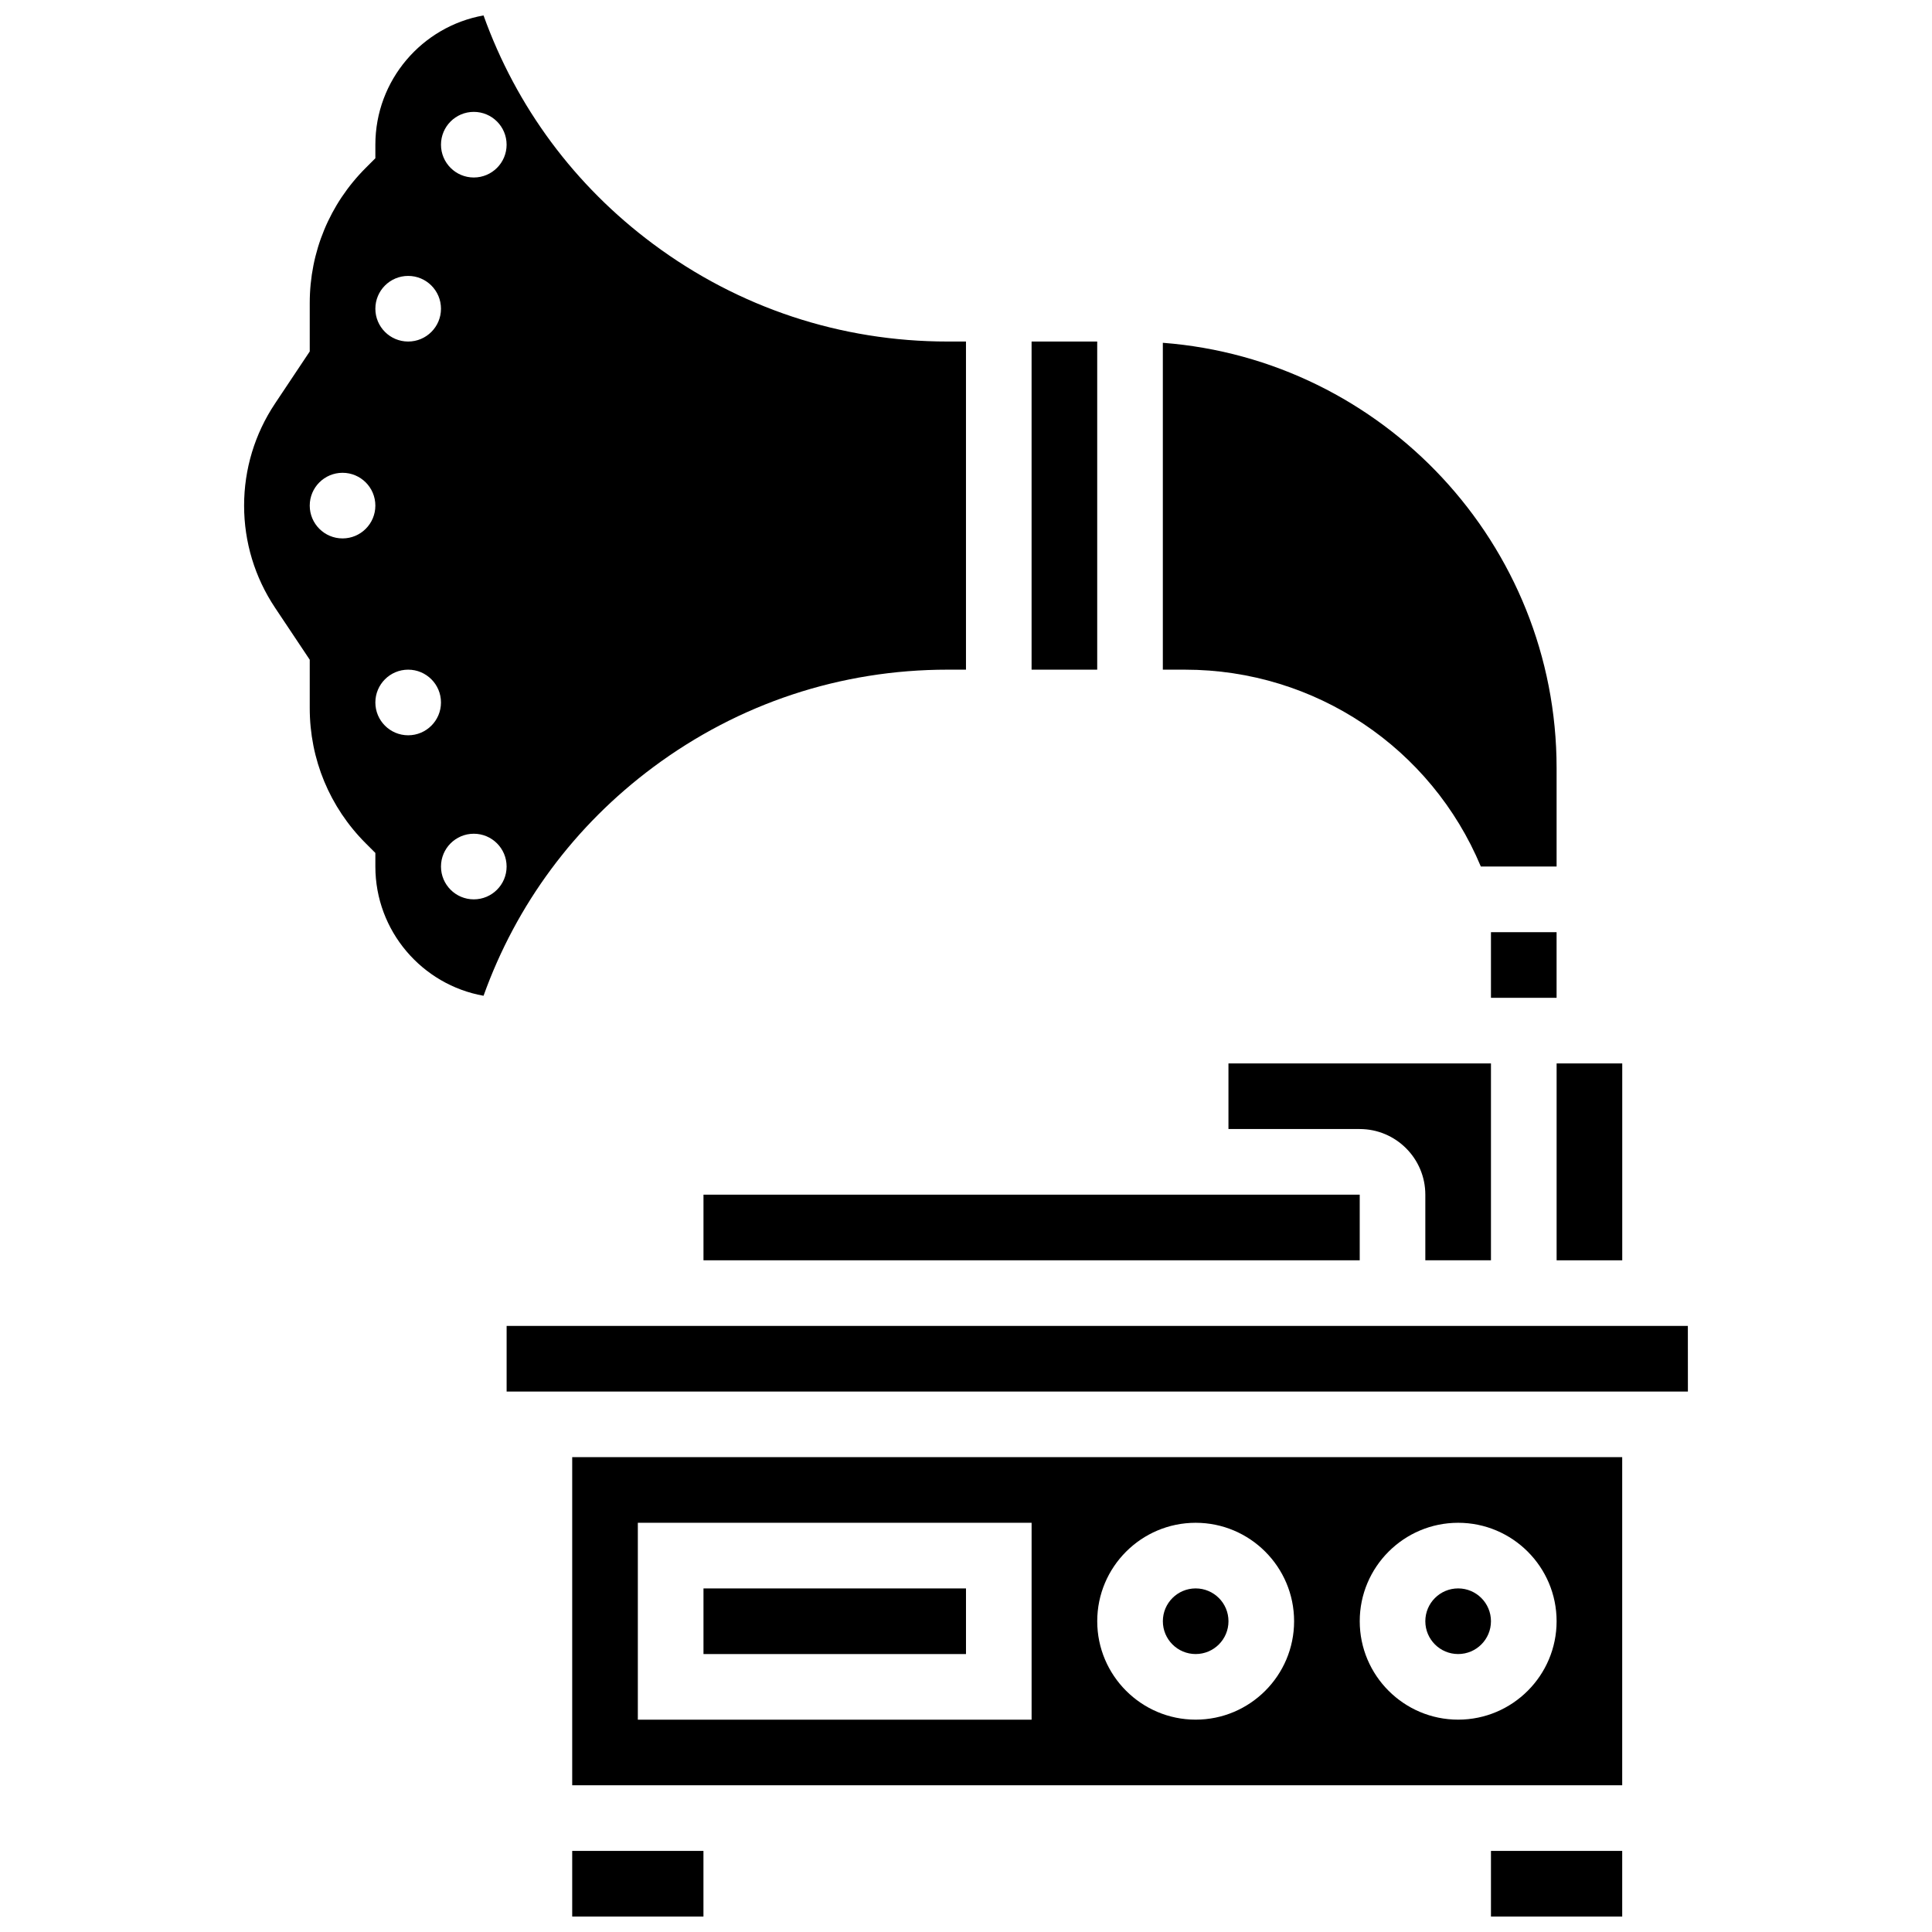
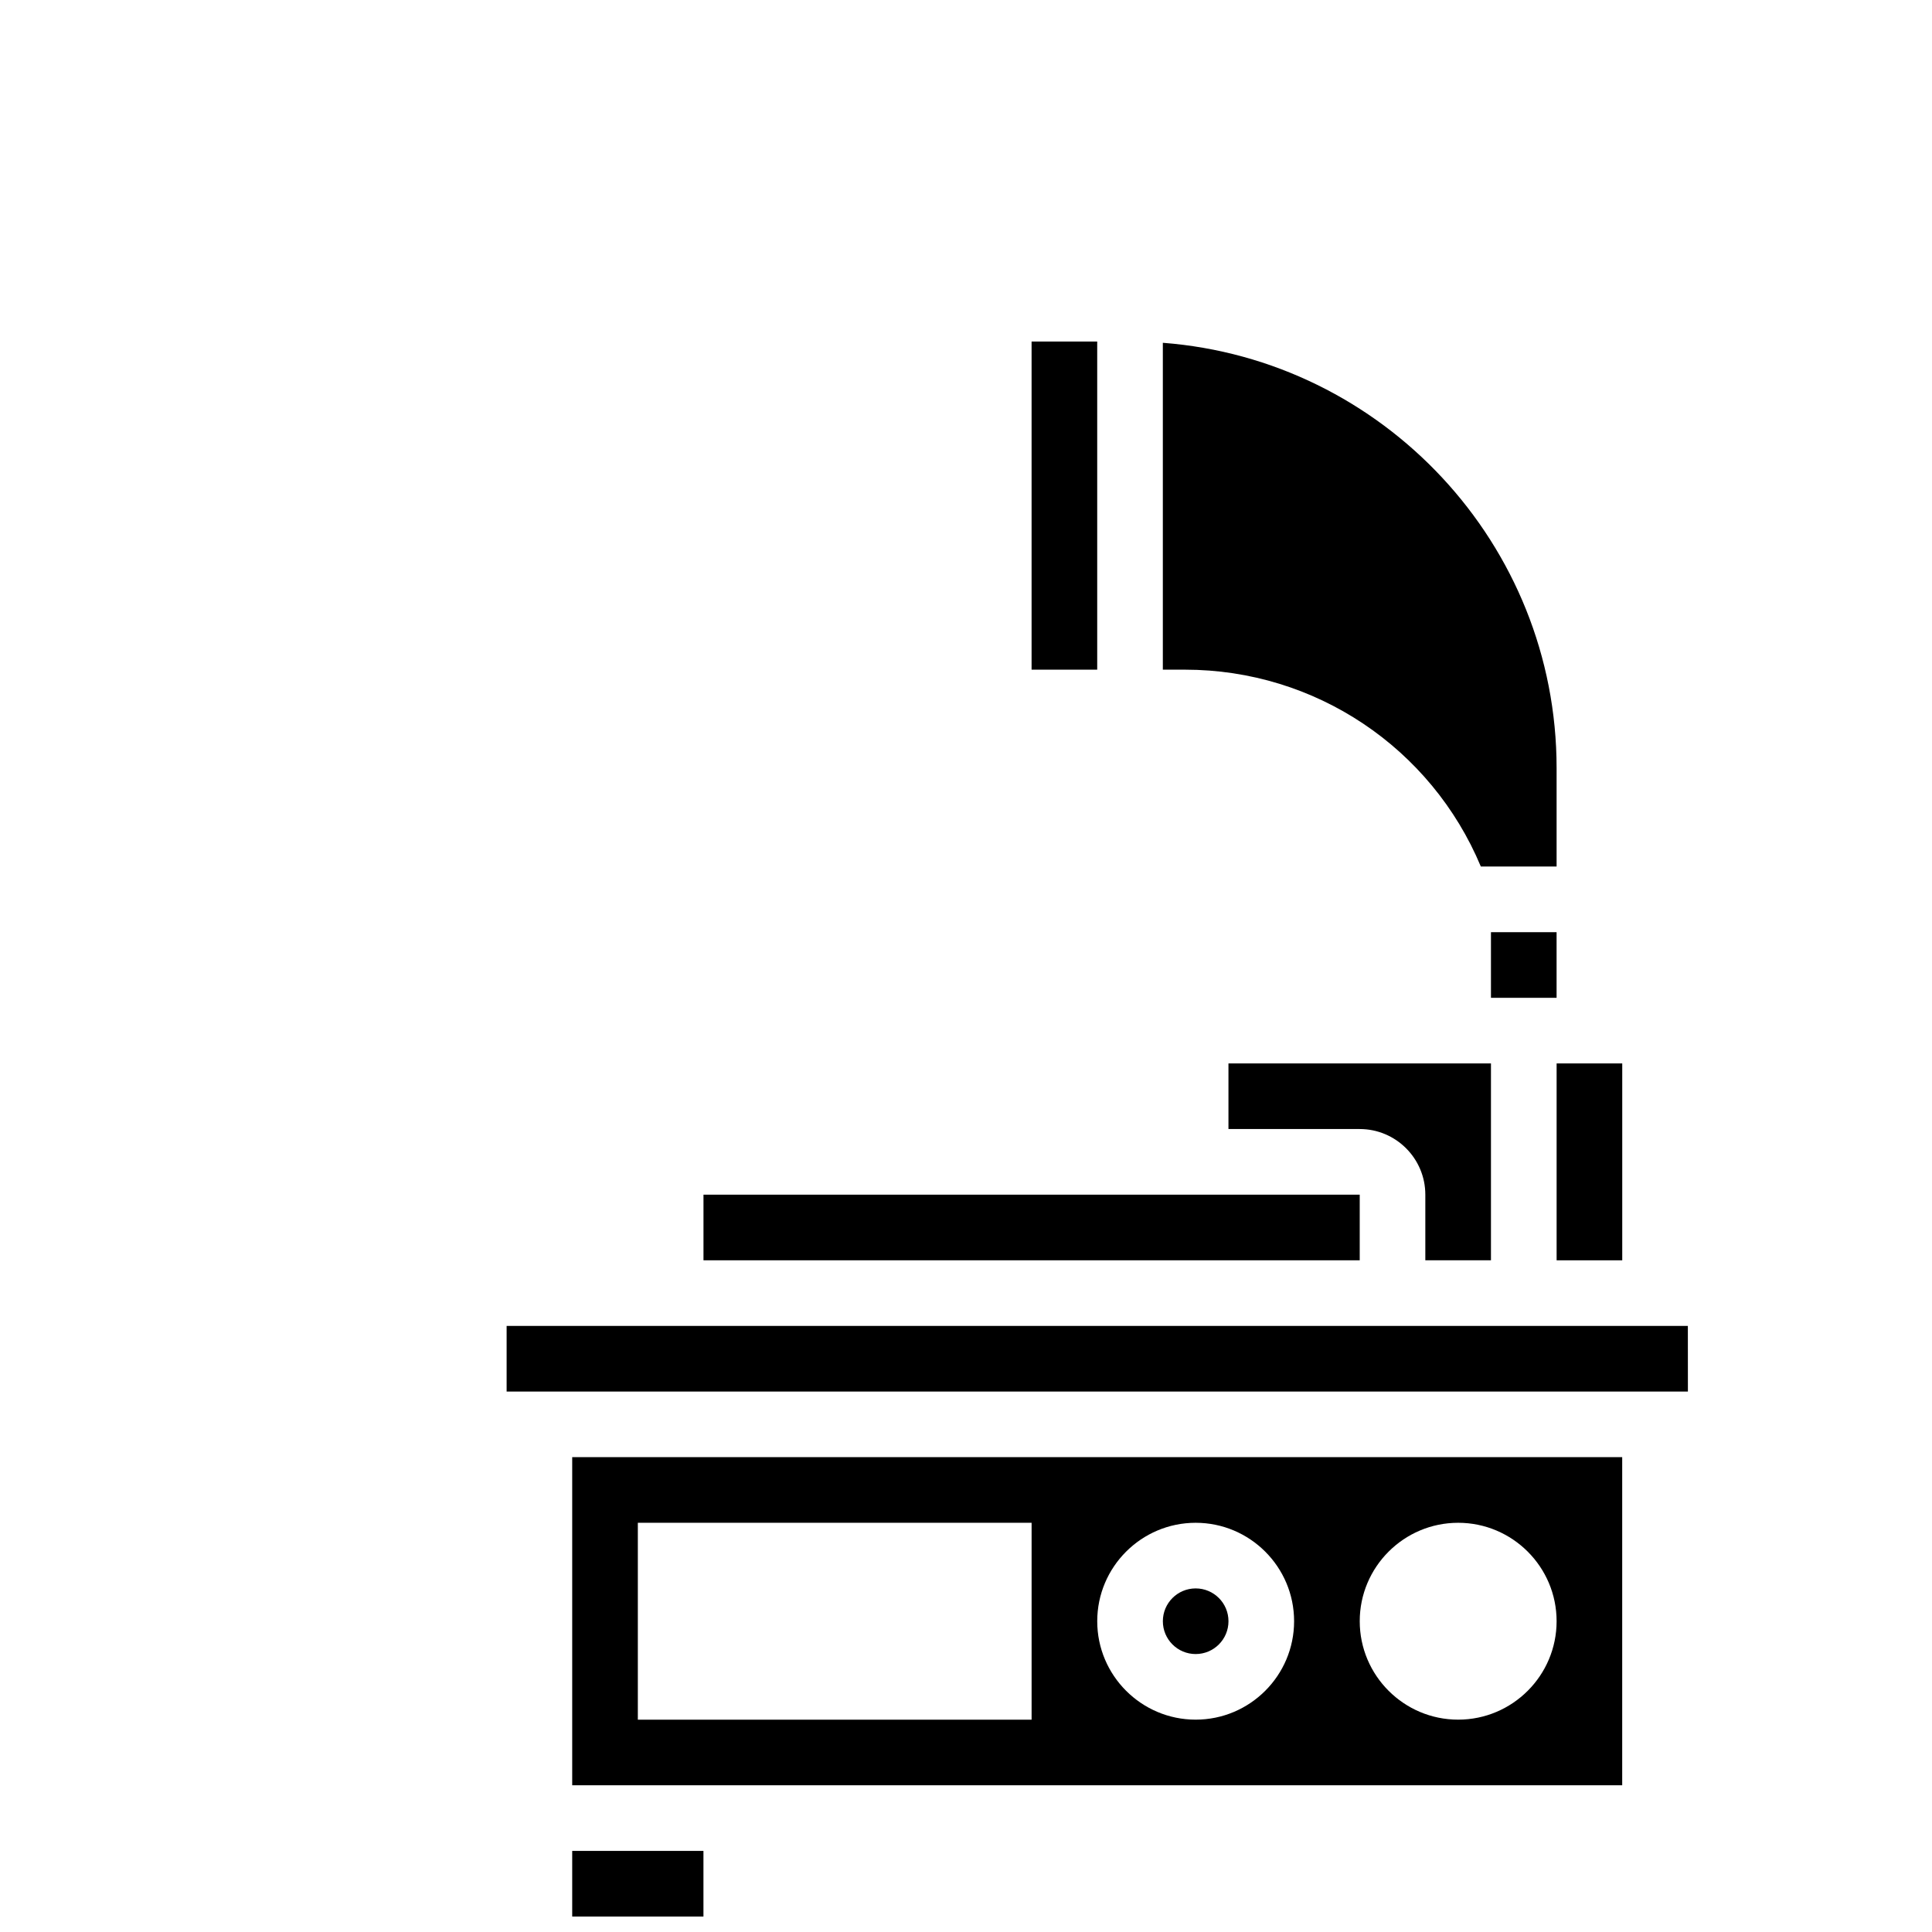
<svg xmlns="http://www.w3.org/2000/svg" width="800px" height="800px" version="1.1" viewBox="144 144 512 512">
  <defs>
    <clipPath id="c">
      <path d="m539 634h35v17.902h-35z" />
    </clipPath>
    <clipPath id="b">
      <path d="m295 634h36v17.902h-36z" />
    </clipPath>
    <clipPath id="a">
      <path d="m208 148.09h192v259.91h-192z" />
    </clipPath>
  </defs>
  <path d="m417.38 234.51h17.391v86.957h-17.391z" />
  <g clip-path="url(#c)">
-     <path d="m539.12 634.51h34.781v17.391h-34.781z" />
-   </g>
+     </g>
  <g clip-path="url(#b)">
    <path d="m295.64 634.51h34.781v17.391h-34.781z" />
  </g>
  <path d="m330.43 460.6h173.91v17.391h-173.91z" />
  <g clip-path="url(#a)">
-     <path d="m317.1 347.31c22.723-16.906 49.703-25.844 78.027-25.844h4.867v-86.957h-4.867c-28.324 0-55.305-8.938-78.027-25.844-20.82-15.488-36.258-36.324-44.957-60.574-16.273 2.898-28.668 17.148-28.668 34.246v3.602l-2.547 2.547c-9.574 9.57-14.844 22.301-14.844 35.836v12.82l-9.207 13.809c-5.356 8.031-8.188 17.383-8.188 27.039s2.832 19.004 8.188 27.039l9.207 13.805v12.82c0 13.539 5.273 26.266 14.844 35.84l2.547 2.547v3.602c0 17.094 12.395 31.348 28.668 34.246 8.699-24.254 24.137-45.086 44.957-60.578zm-64.93-130.19c4.801 0 8.695 3.894 8.695 8.695 0 4.801-3.894 8.695-8.695 8.695s-8.695-3.894-8.695-8.695c0-4.801 3.891-8.695 8.695-8.695zm-17.391 69.566c-4.801 0-8.695-3.894-8.695-8.695 0-4.801 3.894-8.695 8.695-8.695 4.801 0 8.695 3.894 8.695 8.695 0 4.801-3.894 8.695-8.695 8.695zm17.391 52.172c-4.801 0-8.695-3.894-8.695-8.695 0-4.801 3.894-8.695 8.695-8.695s8.695 3.894 8.695 8.695c0 4.801-3.894 8.695-8.695 8.695zm17.391 43.48c-4.801 0-8.695-3.894-8.695-8.695s3.894-8.695 8.695-8.695c4.801 0 8.695 3.894 8.695 8.695s-3.894 8.695-8.695 8.695zm0-191.3c-4.801 0-8.695-3.894-8.695-8.695 0-4.801 3.894-8.695 8.695-8.695 4.801 0 8.695 3.894 8.695 8.695 0 4.801-3.894 8.695-8.695 8.695z" />
-   </g>
+     </g>
  <path d="m556.52 425.82h17.391v52.176h-17.391z" />
  <path d="m539.12 391.04h17.391v17.391h-17.391z" />
  <path d="m536.44 373.64h20.074v-26.086c0-59.406-46.062-108.26-104.35-112.71v86.625h5.875c34.508 0 65.254 20.723 78.398 52.172z" />
  <path d="m539.12 477.99v-52.176h-69.566v17.391h34.781c9.59 0 17.391 7.801 17.391 17.391v17.391z" />
  <path d="m469.56 573.64c0 4.805-3.894 8.699-8.695 8.699-4.805 0-8.695-3.894-8.695-8.699 0-4.801 3.891-8.695 8.695-8.695 4.801 0 8.695 3.894 8.695 8.695" />
-   <path d="m330.43 564.95h69.566v17.391h-69.566z" />
-   <path d="m539.12 573.64c0 4.805-3.894 8.699-8.695 8.699-4.805 0-8.699-3.894-8.699-8.699 0-4.801 3.894-8.695 8.699-8.695 4.801 0 8.695 3.894 8.695 8.695" />
  <path d="m295.64 617.12h278.26v-86.957h-278.26zm234.79-69.566c14.387 0 26.086 11.703 26.086 26.086 0 14.387-11.703 26.086-26.086 26.086-14.387 0-26.086-11.703-26.086-26.086-0.004-14.383 11.699-26.086 26.086-26.086zm-69.566 0c14.387 0 26.086 11.703 26.086 26.086 0 14.387-11.703 26.086-26.086 26.086-14.387 0-26.086-11.703-26.086-26.086s11.699-26.086 26.086-26.086zm-147.83 0h104.35v52.176h-104.35z" />
  <path d="m591.3 495.38h-313.04v17.391h313.04 0.012z" />
</svg>